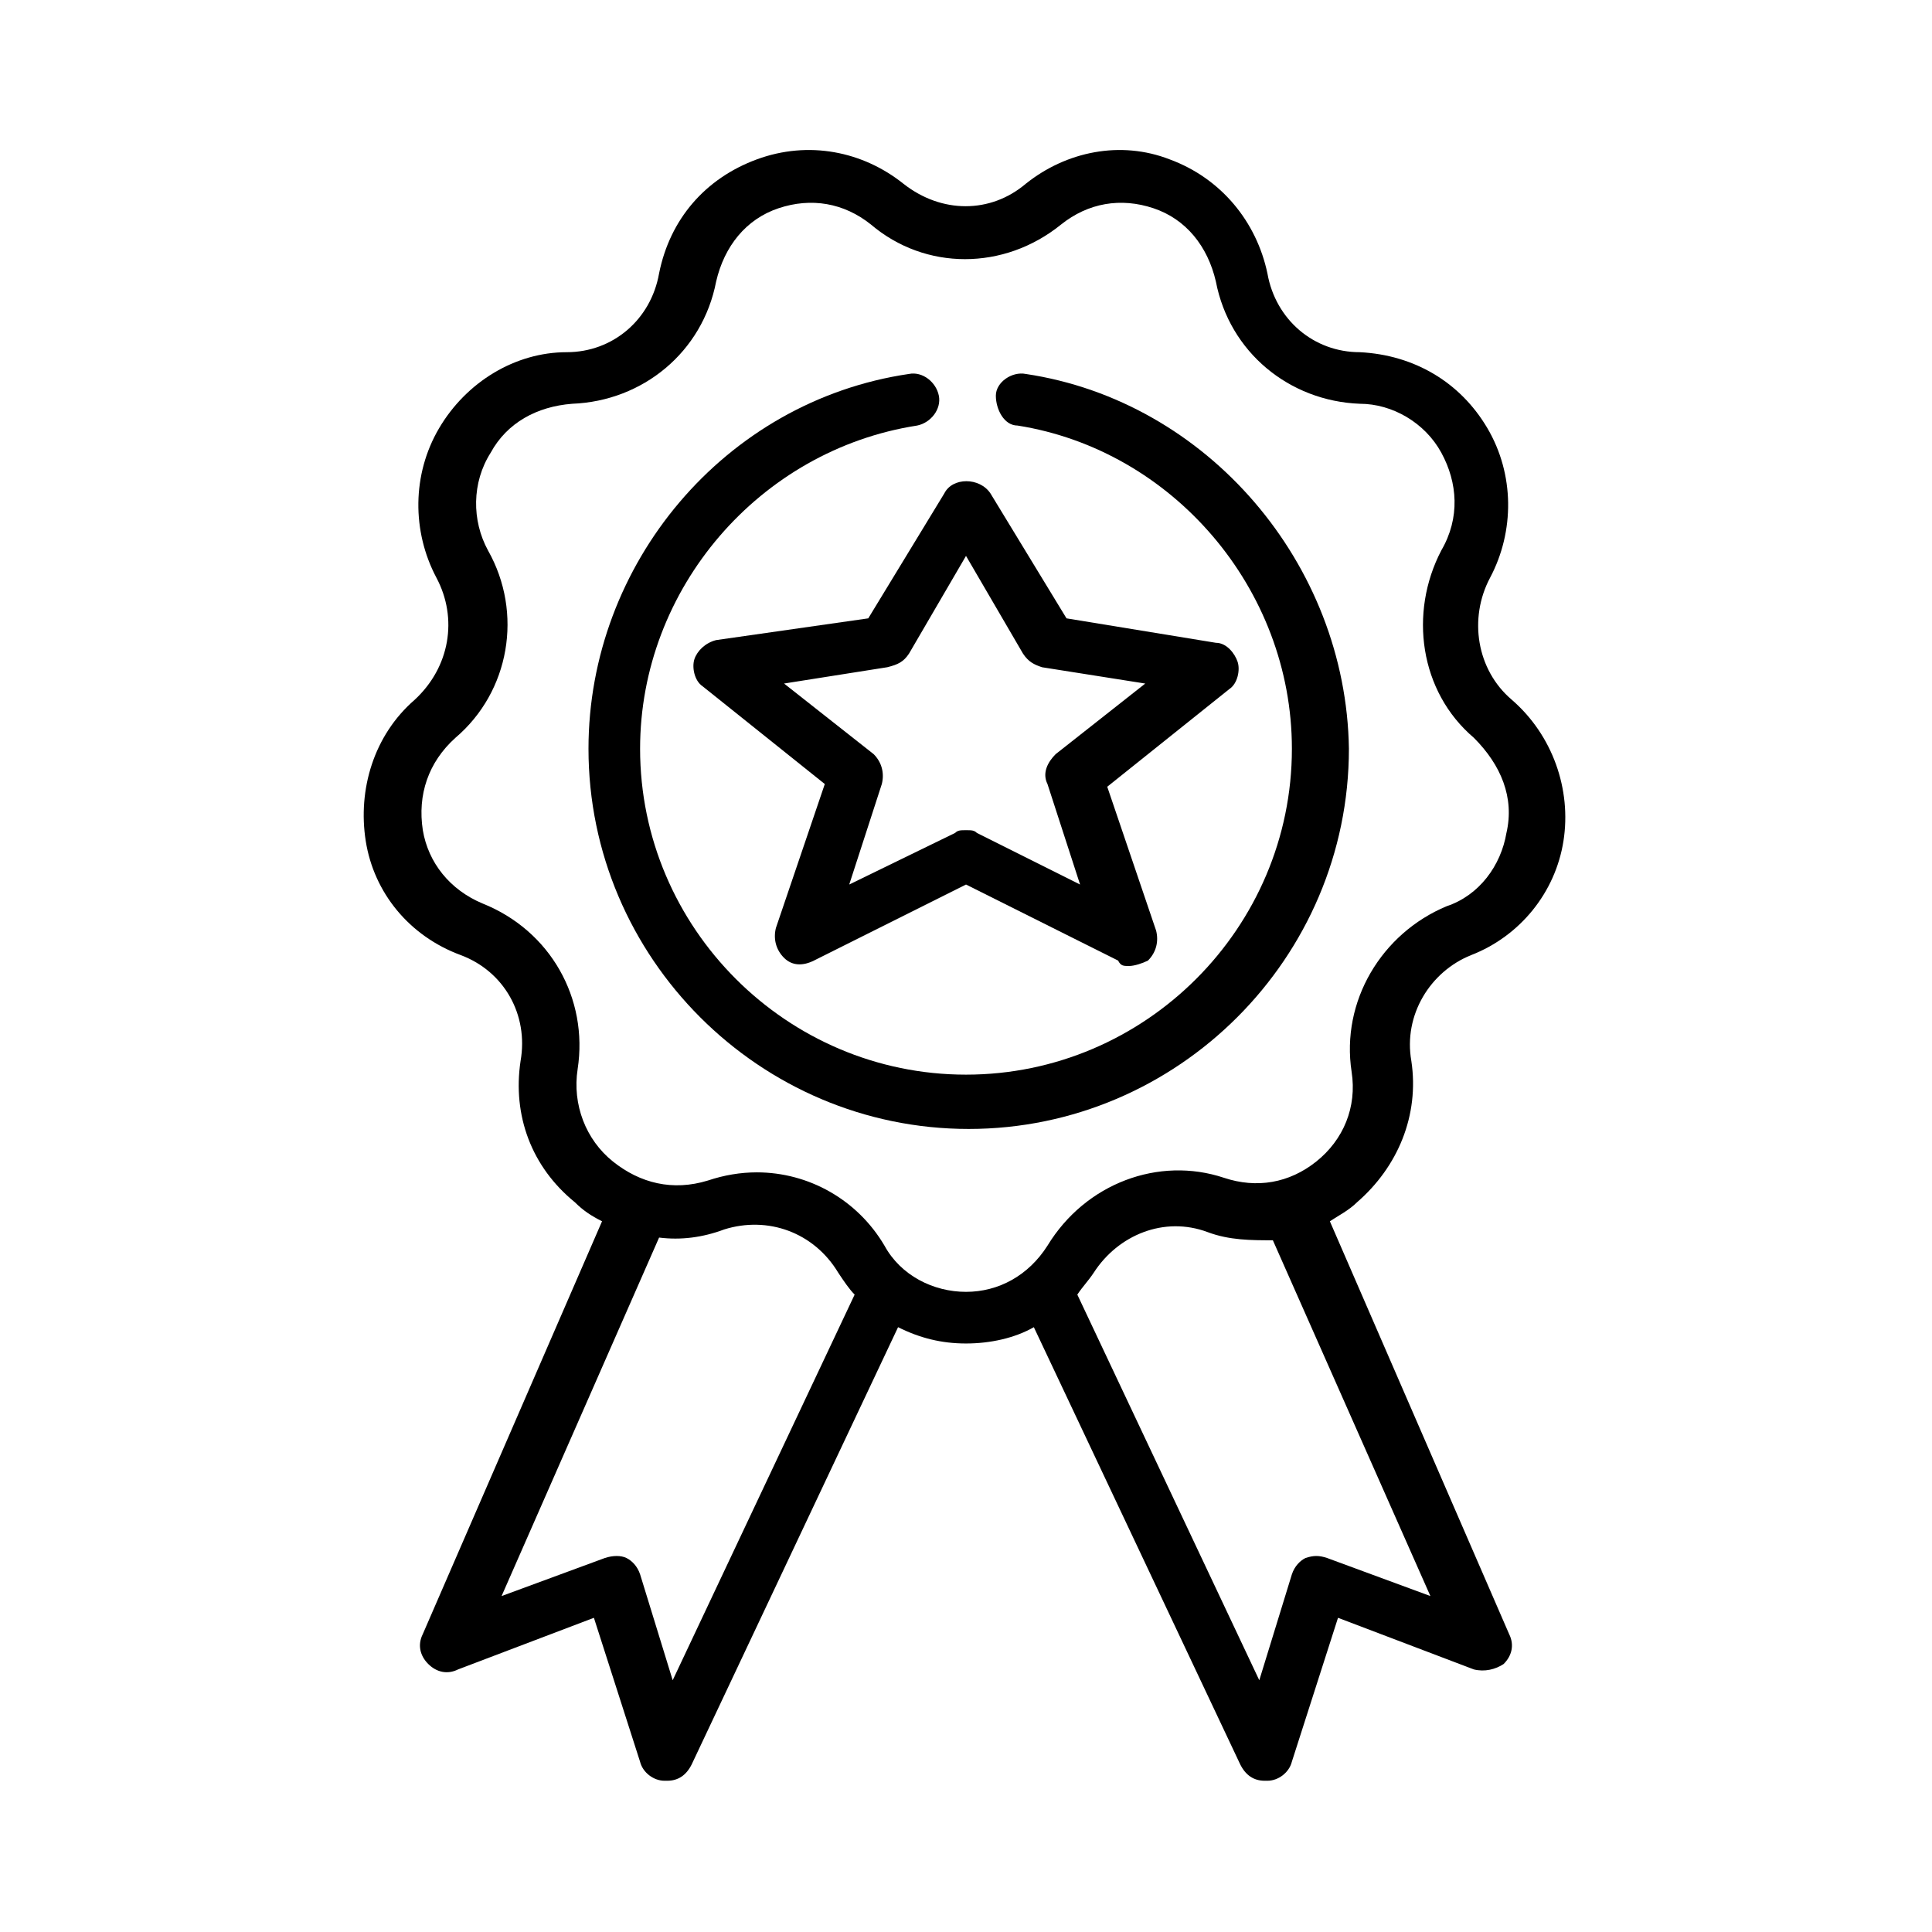
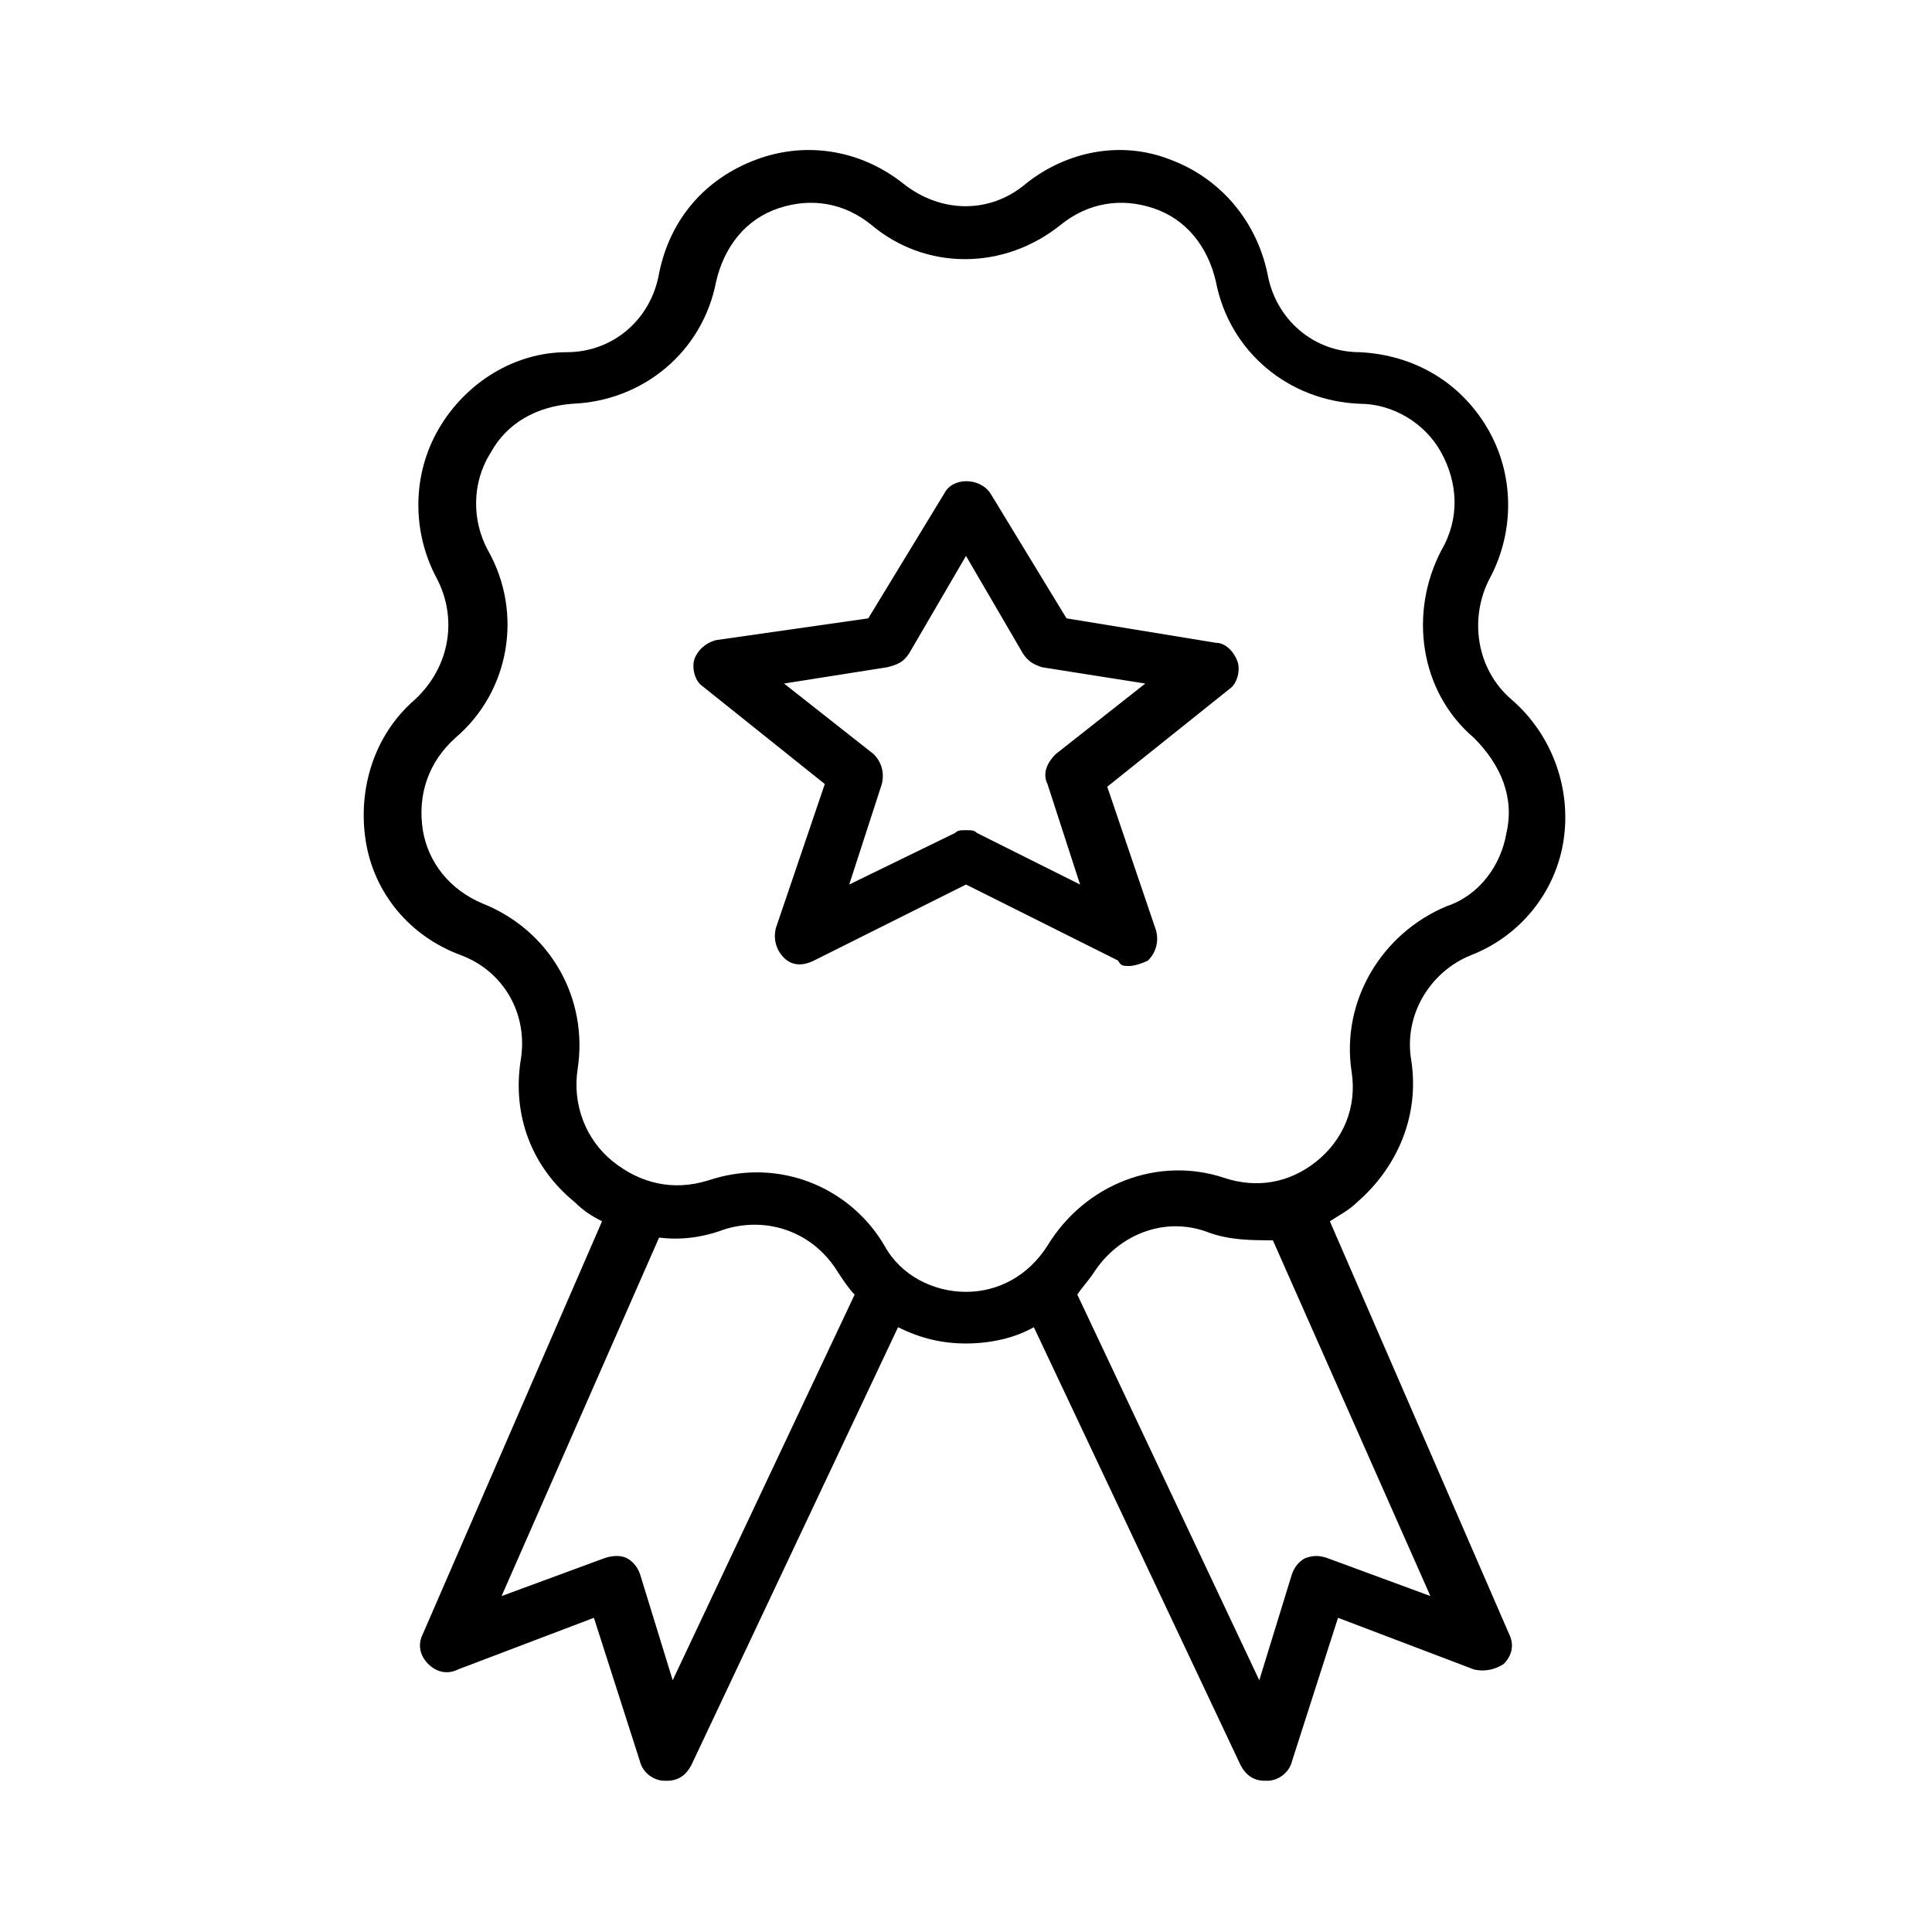
<svg xmlns="http://www.w3.org/2000/svg" fill="#000000" width="800px" height="800px" version="1.1" viewBox="144 144 512 512">
  <g>
    <path d="m544.66 329.46c-9.355-7.918-11.516-21.594-5.758-32.387 6.477-12.234 6.477-27.352-0.719-39.586-7.199-12.234-19.434-19.434-33.828-20.152-12.234 0-22.312-8.637-24.473-20.871-2.879-13.676-12.234-25.191-25.91-30.23-12.957-5.039-27.352-2.16-38.145 6.477-9.355 7.918-22.312 7.918-32.387 0-10.797-8.637-25.191-11.516-38.867-6.477-13.676 5.039-23.031 15.836-25.91 30.23-2.16 12.234-12.234 20.871-24.473 20.871-13.676 0-26.629 7.918-33.828 20.152-7.199 12.234-7.199 27.352-0.719 39.586 5.758 10.797 3.598 23.75-5.758 32.387-10.797 9.355-15.113 23.75-12.957 37.426 2.16 13.676 11.516 25.191 25.191 30.23 11.516 4.32 17.992 15.836 15.836 28.07-2.16 14.395 2.879 28.07 14.395 37.426 2.16 2.16 4.32 3.598 7.199 5.039l-47.504 109.4c-1.441 2.879-0.719 5.758 1.441 7.918 2.16 2.16 5.039 2.879 7.918 1.441l35.988-13.676 12.234 38.145c0.719 2.879 3.598 5.039 6.477 5.039h0.719c2.879 0 5.039-1.441 6.477-4.32l54.699-115.88c5.758 2.879 11.516 4.32 17.992 4.32 6.477 0 12.957-1.441 17.992-4.32l54.699 115.88c1.441 2.879 3.598 4.32 6.477 4.32h0.719c2.879 0 5.758-2.16 6.477-5.039l12.234-38.145 35.988 13.676c2.879 0.719 5.758 0 7.918-1.441 2.16-2.16 2.879-5.039 1.441-7.918l-47.504-109.4c2.16-1.441 5.039-2.879 7.199-5.039 10.797-9.355 16.555-23.031 14.395-37.426-2.16-12.234 5.039-23.75 15.836-28.07 12.957-5.039 22.312-16.555 24.473-30.23 2.156-13.676-2.879-28.07-13.676-37.426zm-222.39 259.82-8.637-28.066c-0.719-2.16-2.16-3.598-3.598-4.32-1.441-0.719-3.598-0.719-5.758 0l-27.352 10.078 41.742-95.004c5.758 0.719 11.516 0 17.273-2.16 11.516-3.598 23.75 0.719 30.23 11.516 1.441 2.16 2.879 4.32 4.32 5.758zm200.8-22.309-27.352-10.078c-2.16-0.719-3.598-0.719-5.758 0-1.441 0.719-2.879 2.16-3.598 4.32l-8.637 28.07-48.223-102.2c1.441-2.16 2.879-3.598 4.32-5.758 6.477-10.078 18.715-15.113 30.23-10.797 5.758 2.16 11.516 2.16 17.273 2.16zm20.152-202.25c-1.441 8.637-7.199 16.555-15.836 19.434-17.273 7.199-28.07 25.191-25.191 43.902 1.441 9.355-2.16 17.992-9.355 23.75-7.199 5.758-15.836 7.199-24.473 4.32-17.27-5.758-36.699 1.441-46.777 17.992-5.039 7.918-12.957 12.234-21.594 12.234-8.637 0-17.273-4.32-21.594-12.234-7.199-12.234-20.152-19.434-33.828-19.434-4.32 0-8.637 0.719-12.957 2.16-9.348 2.879-17.984 0.723-25.184-5.035-7.199-5.758-10.797-15.113-9.355-24.473 2.879-18.715-7.199-36.707-25.191-43.902-8.637-3.598-14.395-10.797-15.836-19.434-1.441-9.355 1.441-17.992 8.637-24.473 14.395-12.234 17.992-33.109 8.637-49.66-4.32-7.918-4.32-17.992 0.719-25.91 4.32-7.918 12.234-12.234 21.594-12.957 18.715-0.719 34.547-13.676 38.145-32.387 2.16-9.355 7.918-16.555 16.555-19.434 8.637-2.879 17.273-1.441 24.473 4.32 14.395 12.234 35.266 12.234 50.383 0 7.199-5.758 15.836-7.199 24.473-4.32 8.637 2.879 14.395 10.078 16.555 19.434 3.598 18.715 19.434 31.668 38.145 32.387 8.637 0 17.273 5.039 21.594 12.957 4.32 7.918 5.039 17.273 0 25.91-8.637 16.555-5.758 37.426 8.637 49.66 7.191 7.199 10.789 15.836 8.629 25.191z" />
-     <path d="m415.83 243.1c-3.598-0.719-7.918 2.16-7.918 5.758 0 3.598 2.16 7.918 5.758 7.918 41.027 6.477 72.695 43.184 72.695 85.648 0 47.504-38.867 86.367-86.367 86.367-47.504 0-86.367-38.867-86.367-86.367 0-42.465 31.668-79.172 73.414-85.648 3.598-0.719 6.477-4.32 5.758-7.918-0.719-3.598-4.32-6.477-7.918-5.758-48.941 7.199-84.93 50.383-84.93 99.324 0 55.418 45.344 100.76 100.76 100.76s100.76-45.344 100.76-100.76c-0.719-48.941-37.426-92.125-85.648-99.324z" />
    <path d="m333.79 313.63c-2.879 0.719-5.039 2.879-5.758 5.039s0 5.758 2.16 7.199l32.387 25.91-12.957 38.145c-0.719 2.879 0 5.758 2.16 7.918s5.039 2.16 7.918 0.719l40.305-20.152 40.305 20.152c0.719 1.438 1.438 1.438 2.879 1.438s3.598-0.719 5.039-1.441c2.16-2.16 2.879-5.039 2.16-7.918l-12.957-38.145 32.387-25.91c2.16-1.441 2.879-5.039 2.16-7.199-0.719-2.16-2.879-5.039-5.758-5.039l-39.586-6.477-20.152-33.109c-2.879-4.32-10.078-4.32-12.234 0l-20.152 33.109zm51.098 3.598 15.113-25.91 15.113 25.91c1.441 2.16 2.879 2.879 5.039 3.598l27.352 4.32-23.75 18.715c-2.16 2.16-3.598 5.039-2.16 7.918l8.637 26.629-27.352-13.676c-0.719-0.723-1.438-0.723-2.875-0.723-1.441 0-2.16 0-2.879 0.719l-28.07 13.676 8.637-26.629c0.719-2.879 0-5.758-2.16-7.918l-23.75-18.715 27.352-4.32c2.875-0.715 4.316-1.434 5.754-3.594z" />
  </g>
</svg>